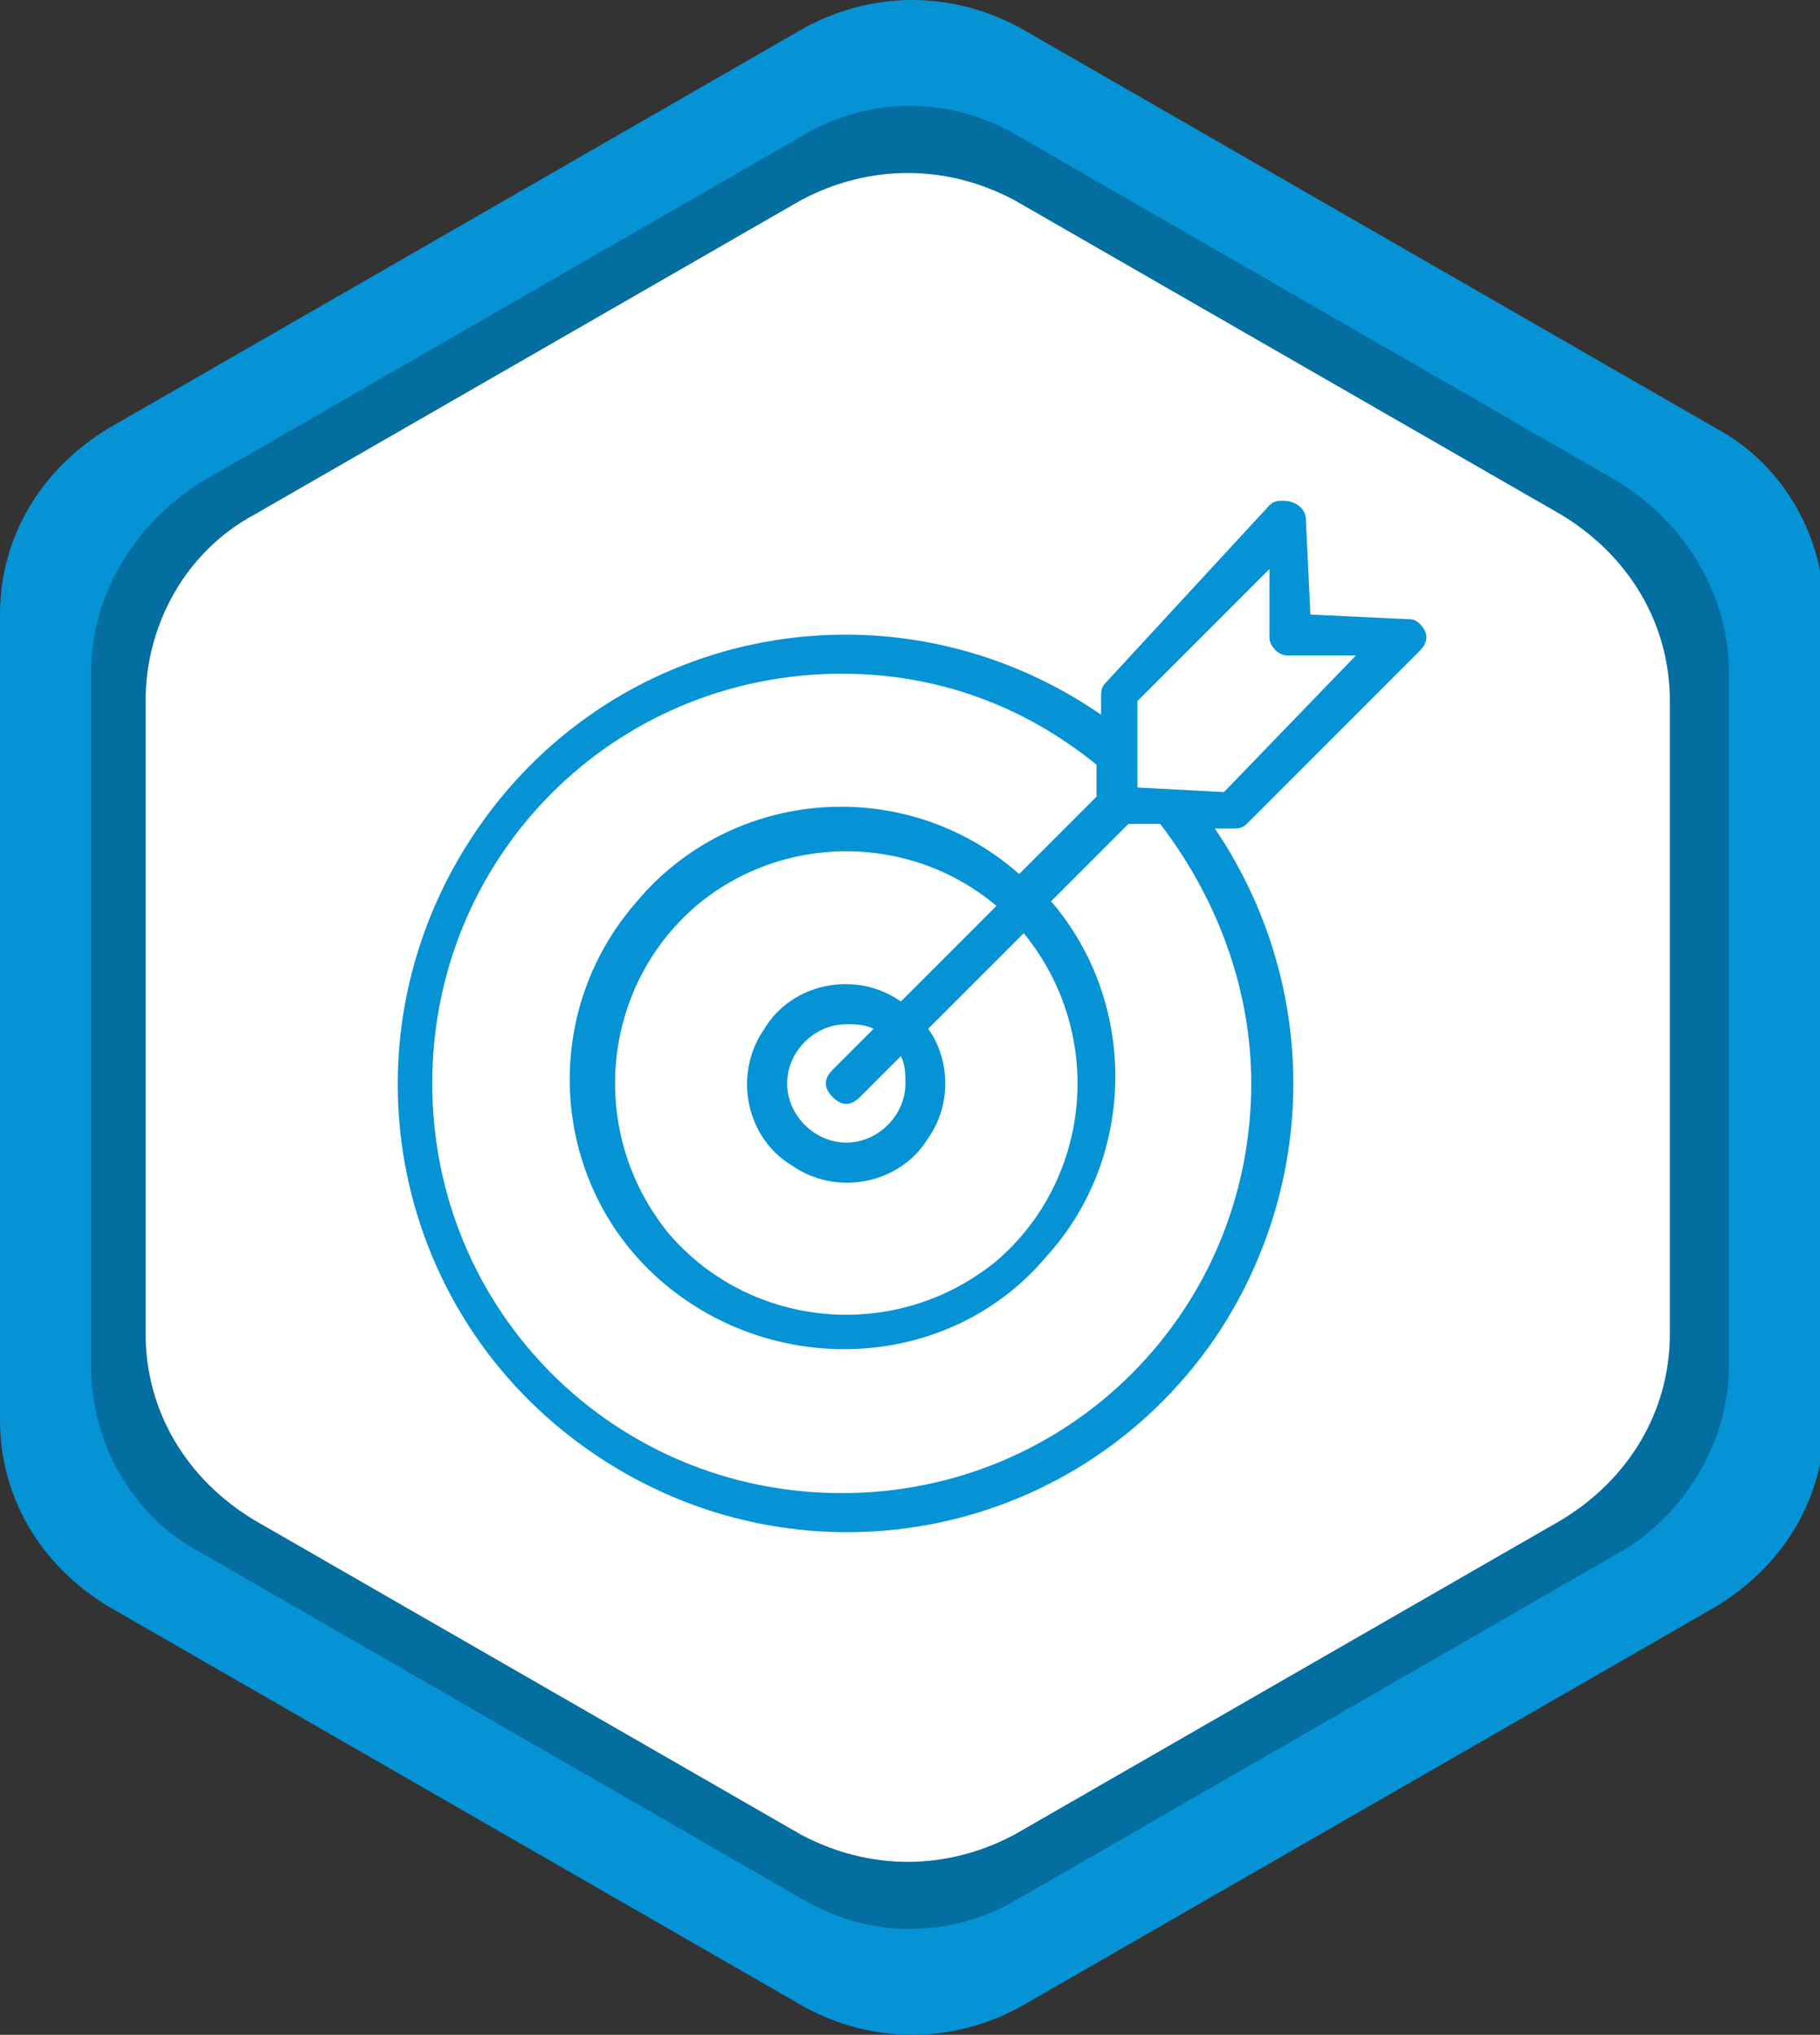
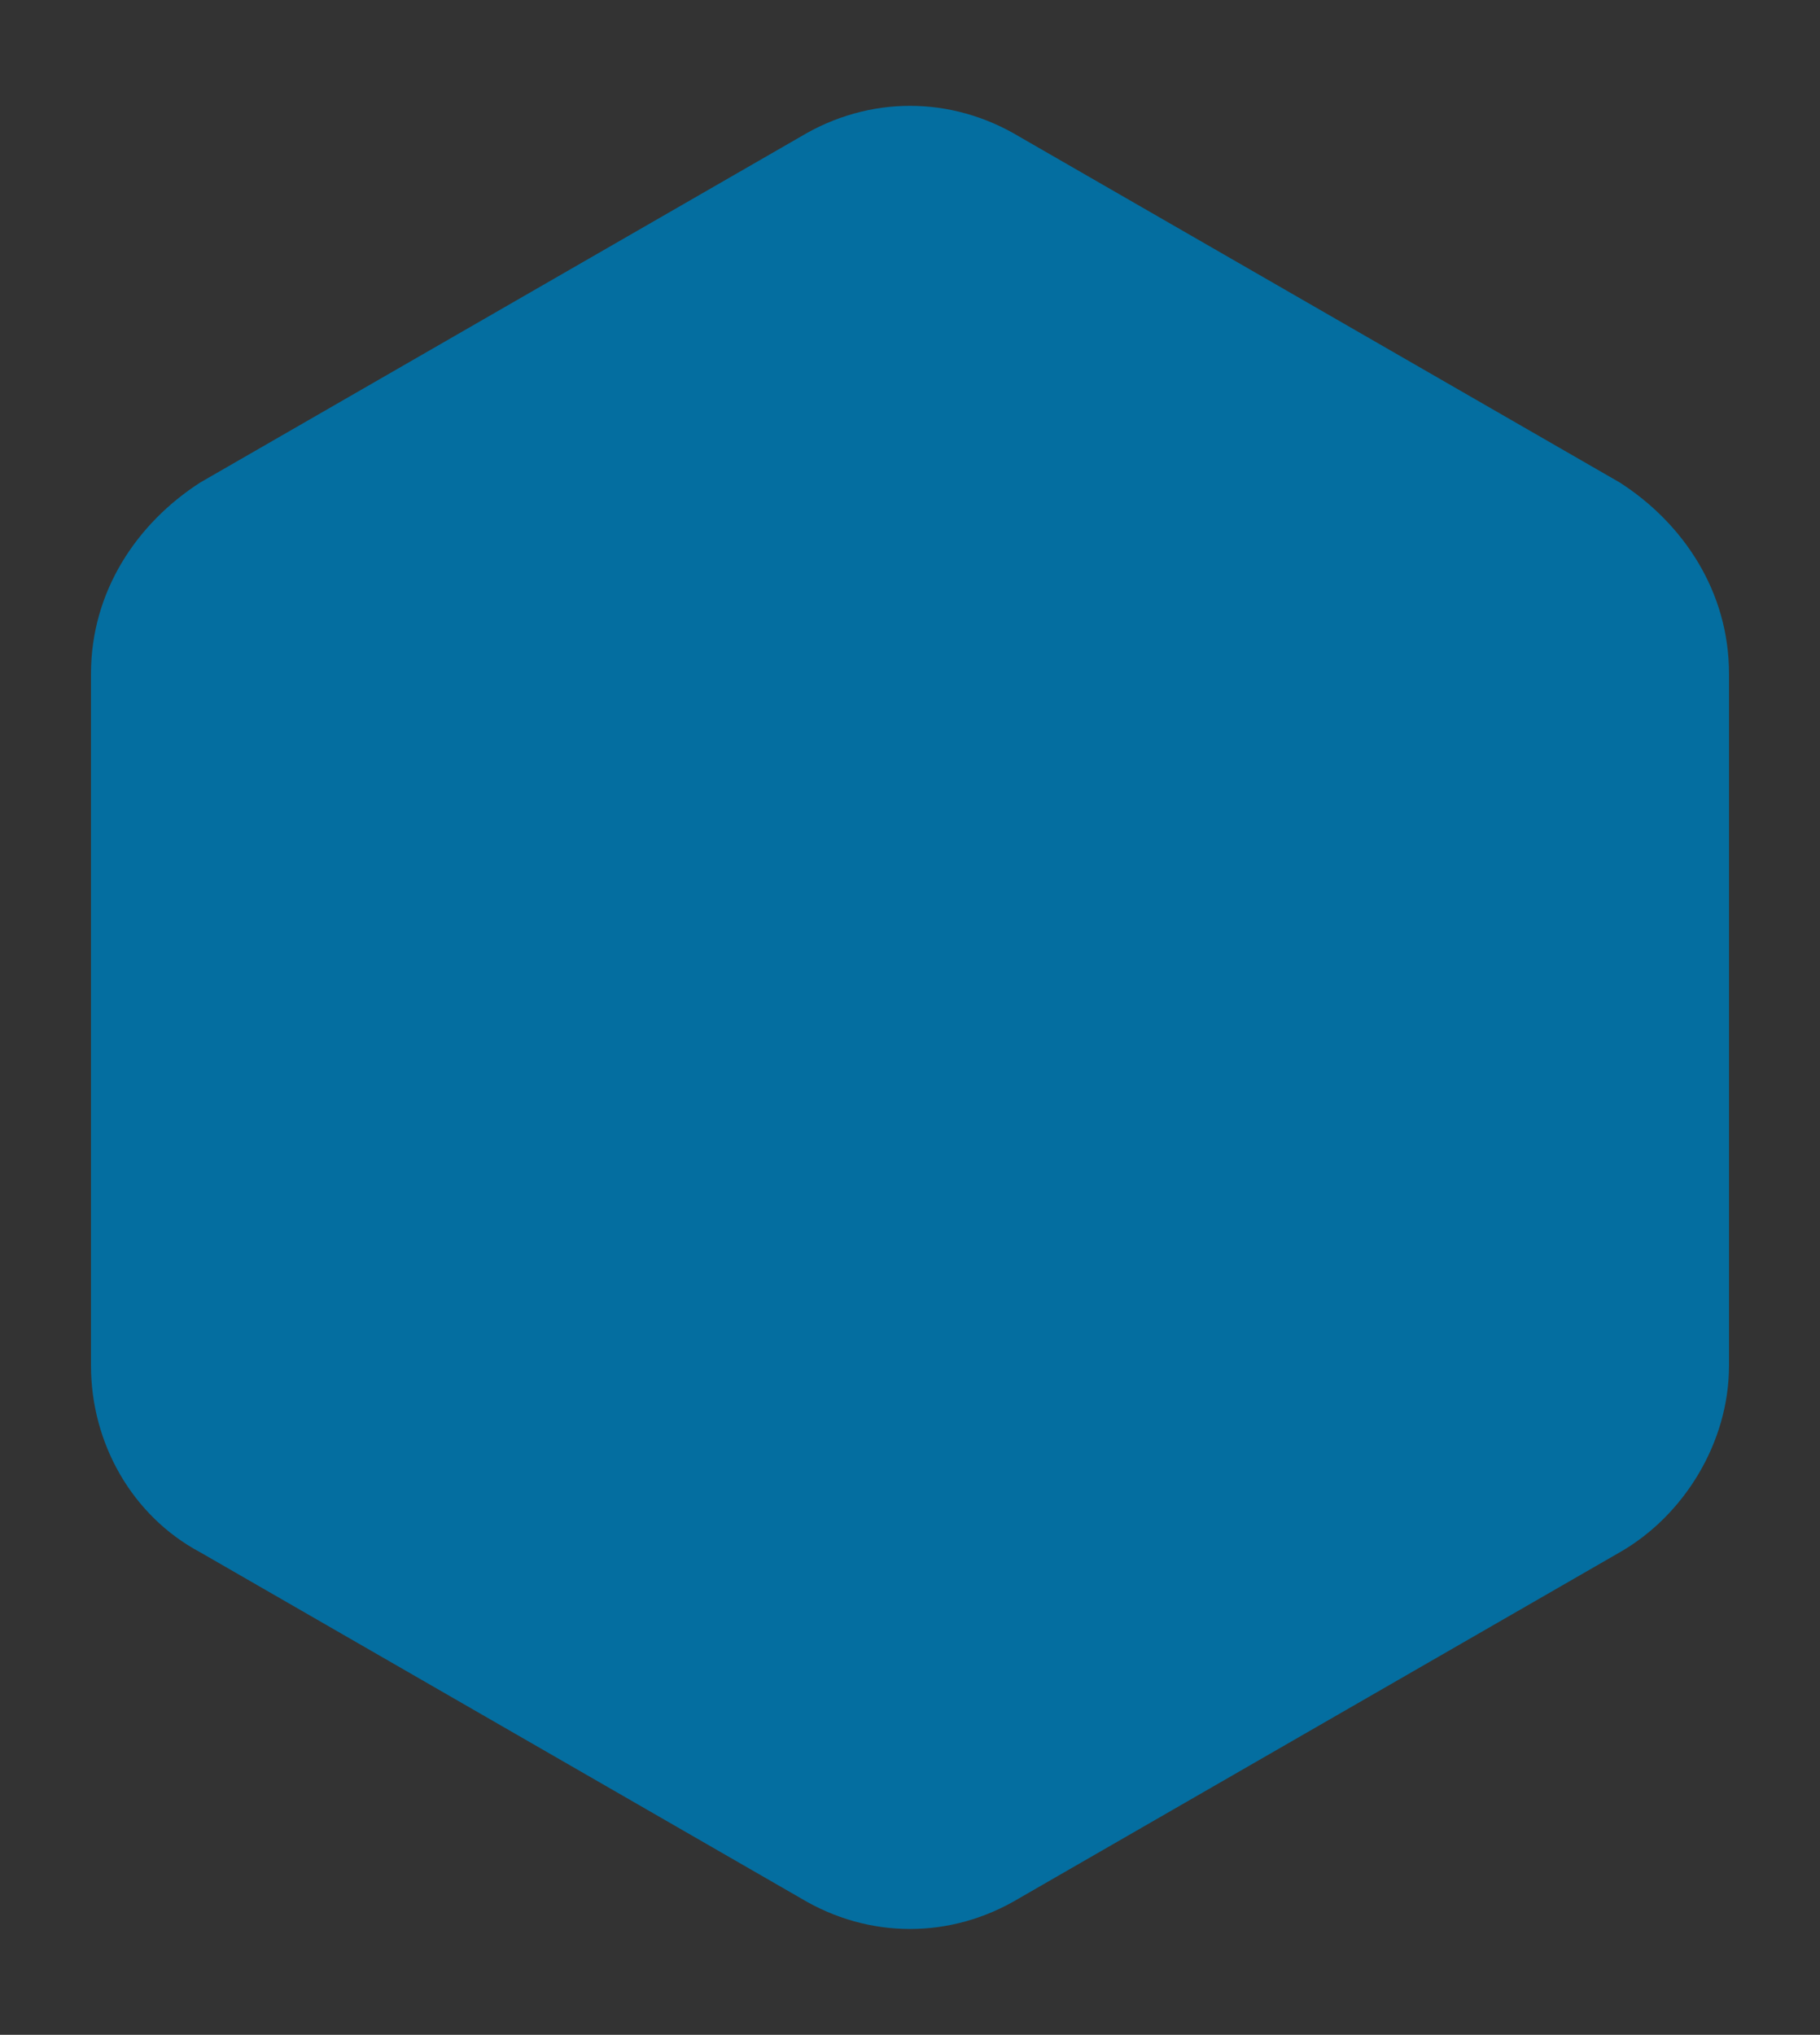
<svg xmlns="http://www.w3.org/2000/svg" version="1.1" id="Layer_1" x="0px" y="0px" viewBox="0 0 40 44.7" width="40" height="44.7" xml:space="preserve">
  <rect x="0" y="0" width="40" height="44.7" fill="#333333" stroke="none" />
  <style type="text/css">
	.st0{fill:#ED54A1;}
	.st1{fill:#B23F79;}
	.st2{fill:#FFFFFF;}
	.st3{fill:#0593D5;}
	.st4{fill:#046EA0;}
	
</style>
  <g>
    <g>
-       <path class="st3" d="M0,31.2V13.5c0-1.7,0.9-3.2,2.4-4.1l15.3-8.8c1.5-0.8,3.2-0.8,4.7,0l15.3,8.8c1.5,0.8,2.4,2.4,2.4,4.1v17.7    c0,1.7-0.9,3.2-2.4,4.1l-15.3,8.8c-1.5,0.8-3.2,0.8-4.7,0L2.4,35.3C0.9,34.4,0,32.9,0,31.2z" />
-     </g>
+       </g>
    <g>
      <path class="st4" d="M35.6,10.6L22.4,3c-1.5-0.9-3.3-0.9-4.8,0L4.4,10.6C3,11.5,2,13,2,14.8V30c0,1.7,0.9,3.3,2.4,4.1l13.2,7.6    c1.5,0.9,3.3,0.9,4.8,0l13.2-7.6C37,33.3,38,31.7,38,30V14.8C38,13,37,11.5,35.6,10.6z" />
    </g>
    <g>
-       <path class="st2" d="M36.7,29.3V15.4c0-1.7-0.9-3.2-2.4-4.1l-12-6.9c-1.5-0.8-3.2-0.8-4.7,0l-12,6.9c-1.5,0.8-2.4,2.4-2.4,4.1    v13.9c0,1.7,0.9,3.2,2.4,4.1l12,6.9c1.5,0.8,3.2,0.8,4.7,0l12-6.9C35.8,32.5,36.7,31,36.7,29.3z" />
-     </g>
+       </g>
    <g>
-       <path class="st3" d="M30.9,13.6l-2.1-0.1l-0.1-2.1c0-0.2-0.2-0.4-0.5-0.4c-0.1,0-0.2,0-0.3,0.1L24.3,15c-0.1,0.1-0.1,0.2-0.1,0.3    v0.4c-4.5-3.1-10.6-2-13.7,2.5c-3.1,4.5-2,10.6,2.5,13.7c4.5,3.1,10.6,2,13.7-2.5c2.3-3.4,2.3-7.8,0-11.2h0.4l0,0    c0.1,0,0.2,0,0.3-0.1l3.8-3.8c0.2-0.2,0.2-0.4,0-0.6C31.1,13.6,31,13.6,30.9,13.6L30.9,13.6z M27.5,23.8c0,5-4,9-9,9c-5,0-9-4-9-9    c0-5,4-9,9-9c2.1,0,4,0.7,5.6,2l0,0.7l-1.7,1.7c-2.5-2.2-6.3-1.9-8.4,0.6c-2.2,2.5-1.9,6.3,0.6,8.4s6.3,1.9,8.4-0.6    c2-2.2,2-5.6,0.1-7.8l1.7-1.7l0.7,0C26.8,19.8,27.5,21.8,27.5,23.8L27.5,23.8z M18.3,24.1c0.2,0.2,0.4,0.2,0.6,0l0.9-0.9    c0.1,0.2,0.1,0.4,0.1,0.6c0,0.7-0.6,1.3-1.3,1.3c-0.7,0-1.3-0.6-1.3-1.3c0-0.7,0.6-1.3,1.3-1.3c0.2,0,0.4,0,0.6,0.1l-0.9,0.9    C18.1,23.7,18.1,23.9,18.3,24.1z M19.8,22c-1-0.7-2.4-0.4-3,0.6c-0.7,1-0.4,2.4,0.6,3c1,0.7,2.4,0.4,3-0.6c0.5-0.7,0.5-1.7,0-2.4    l2.1-2.1c1.8,2.2,1.5,5.4-0.6,7.2c-2.2,1.8-5.4,1.5-7.2-0.6c-1.8-2.2-1.5-5.4,0.6-7.2c1.9-1.6,4.7-1.6,6.6,0L19.8,22z M26.9,17.4    l-1.9-0.1L25,15.4l2.9-2.9l0,1.5c0,0.2,0.2,0.4,0.4,0.4l1.5,0L26.9,17.4z" />
-     </g>
+       </g>
  </g>
</svg>